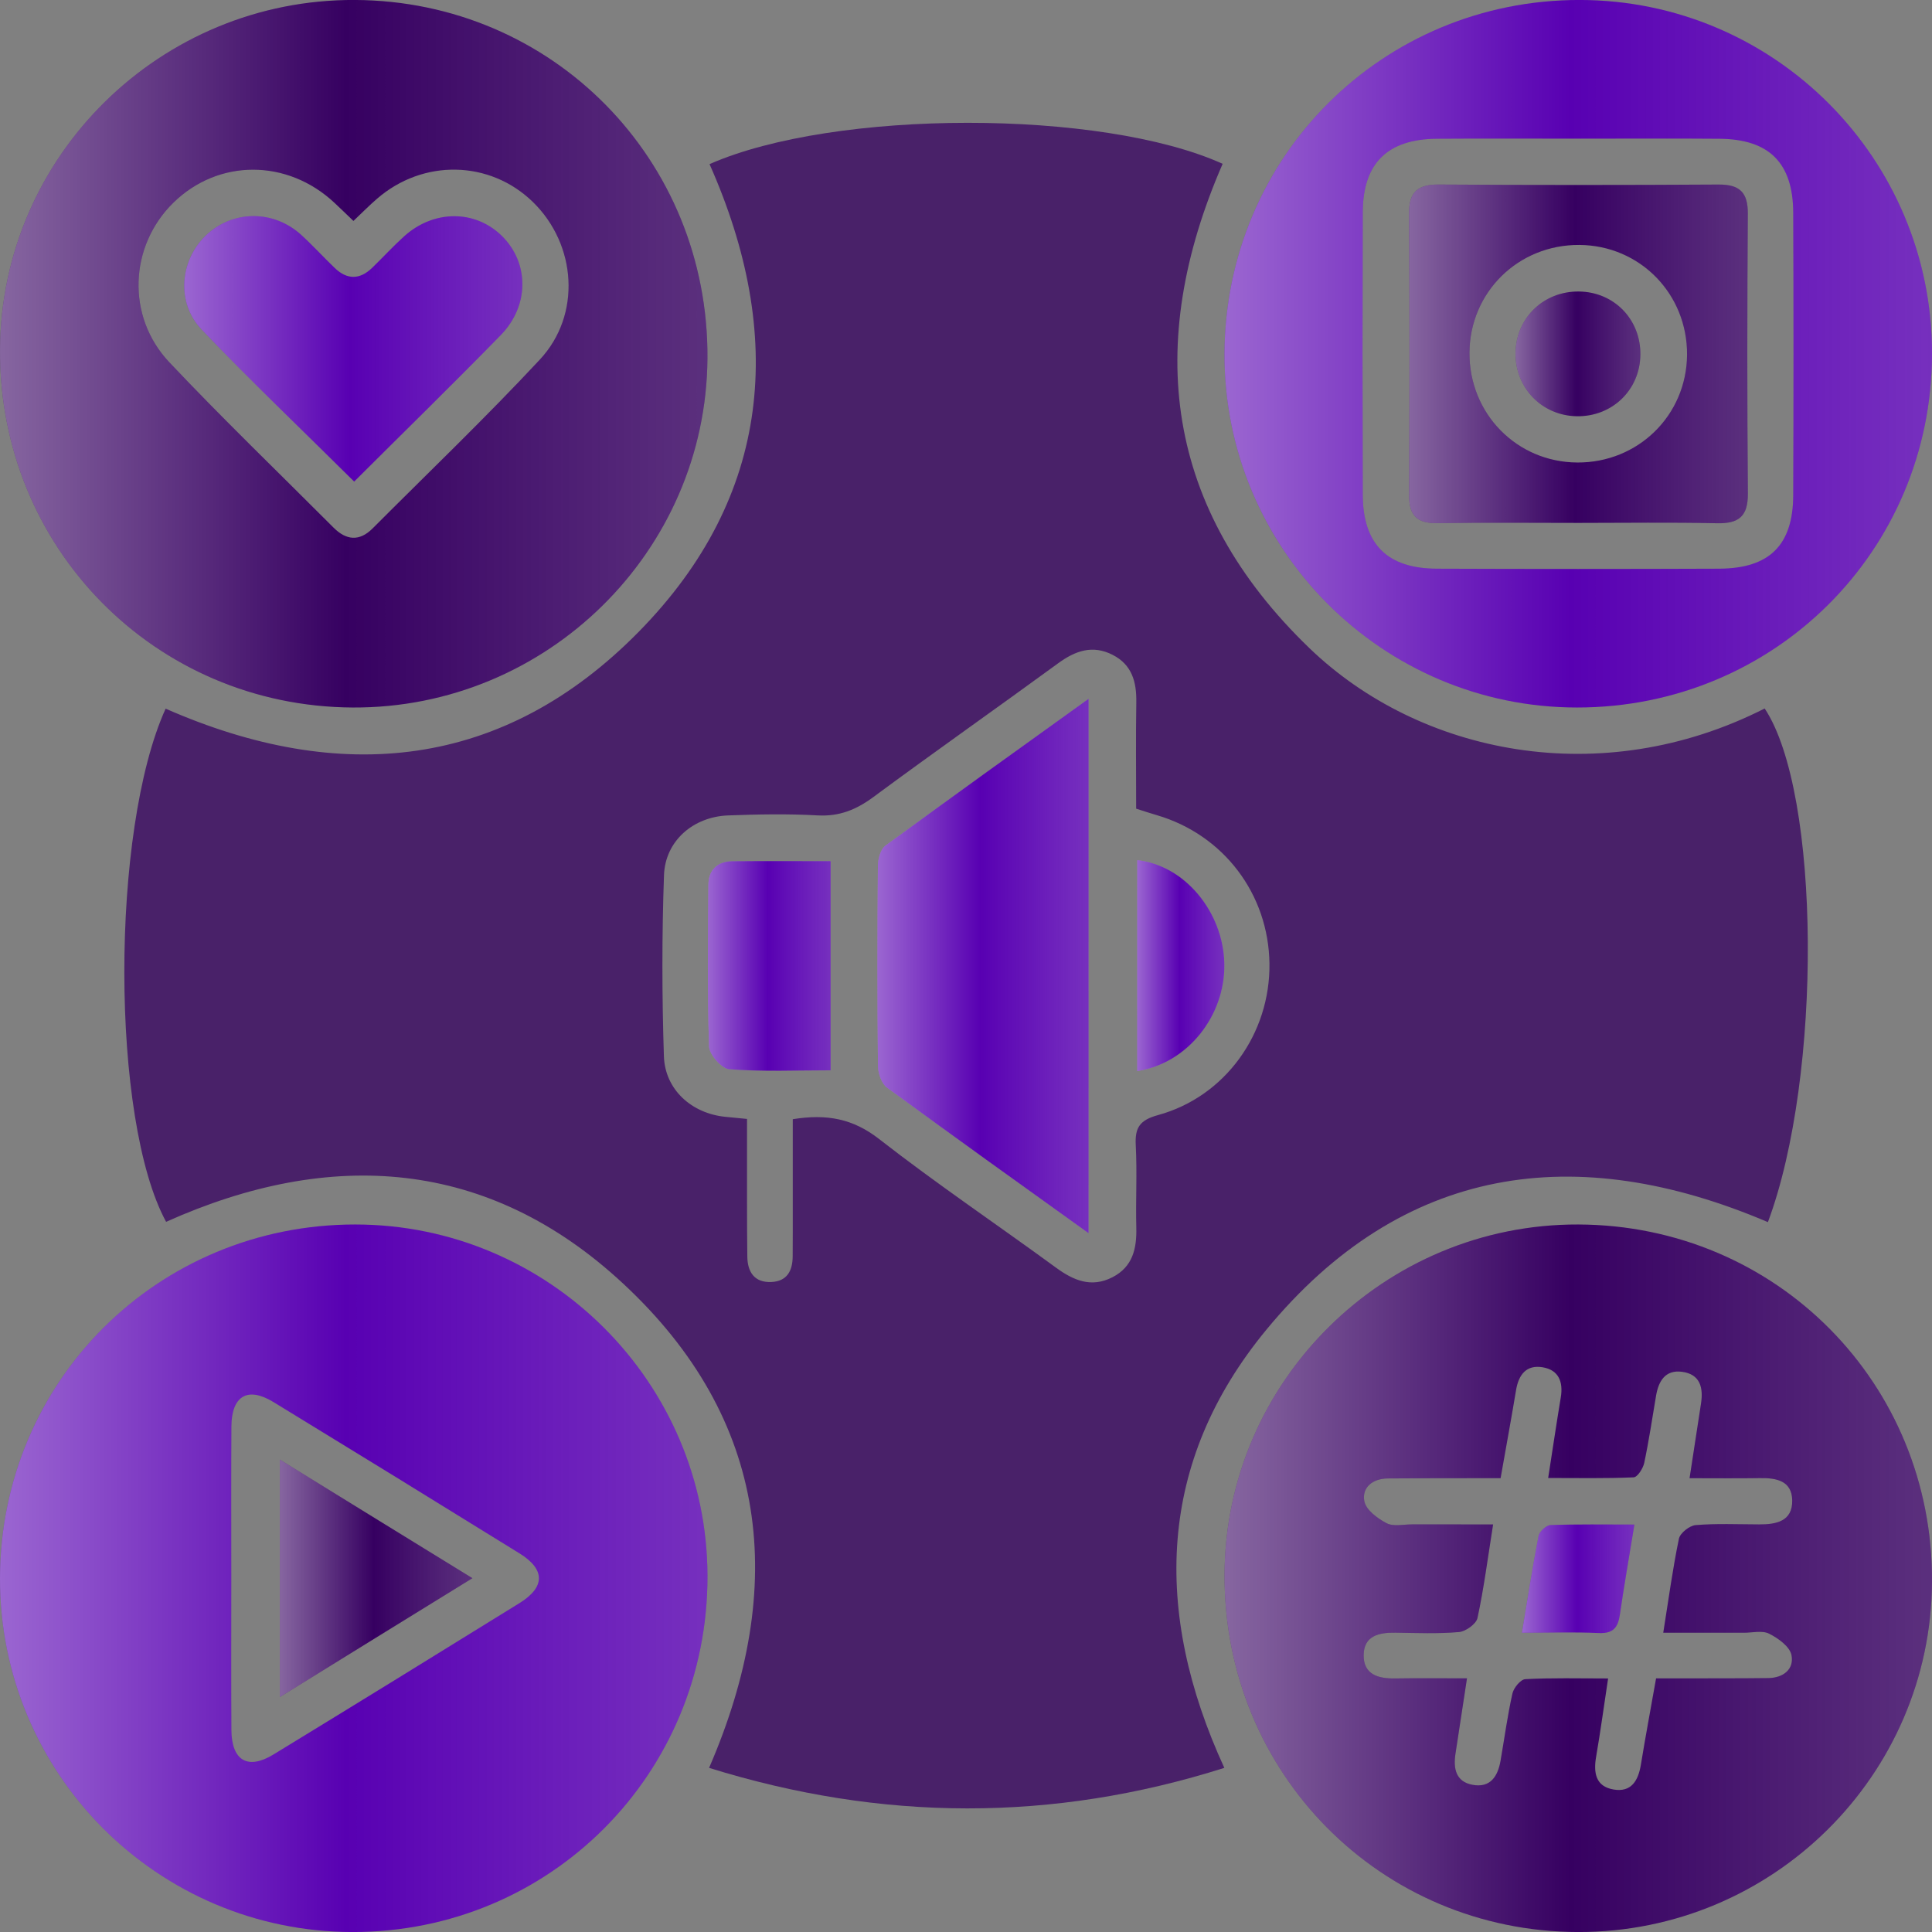
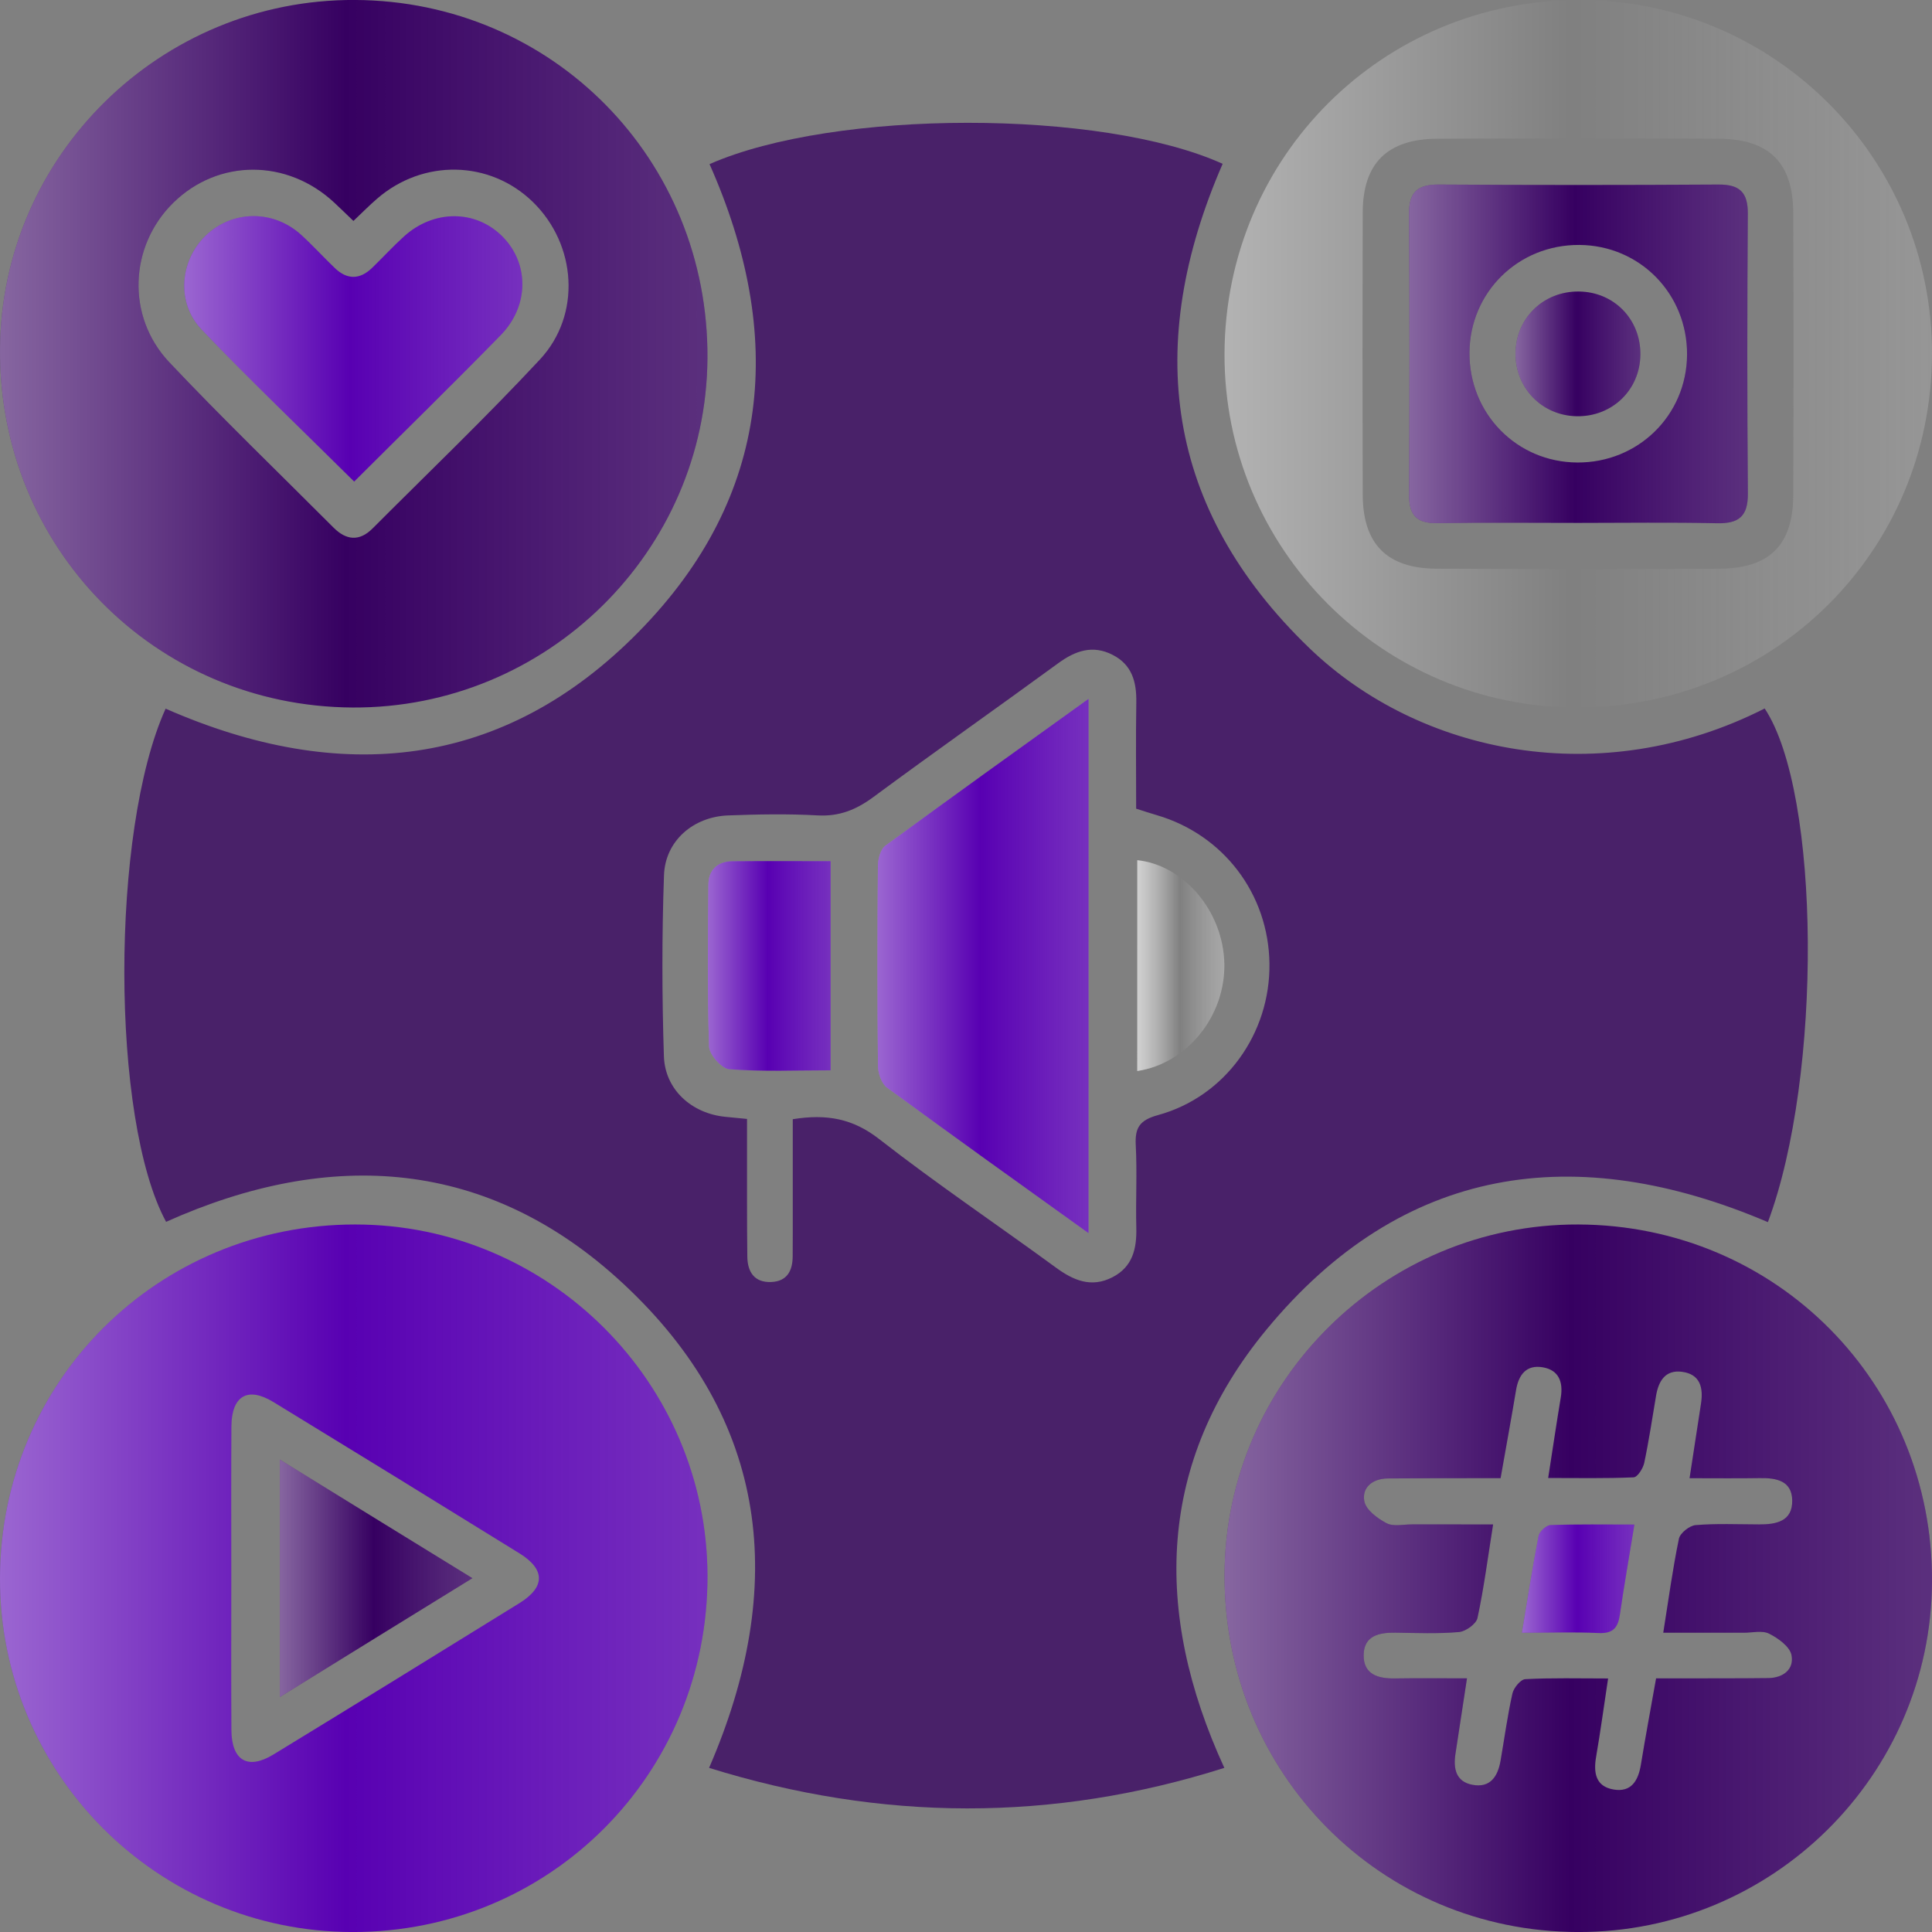
<svg xmlns="http://www.w3.org/2000/svg" version="1.1" id="report" x="0px" y="0px" viewBox="0 0 640.62 640.62" style="enable-background:new 0 0 640.62 640.62;" xml:space="preserve">
  <rect x="0" y="0" width="640.62" height="640.62" fill="#808080" stroke="none" />
  <style type="text/css">
	.st0{opacity:0.74;fill:#360061;}
	.st1{fill:url(#SVGID_1_);}
	.st2{fill:url(#SVGID_00000165221943939340318260000009912804858479669429_);}
	.st3{fill:url(#SVGID_00000170989024224289967680000009546613795500127880_);}
	.st4{display:none;fill:url(#SVGID_00000137099295824599166090000009596602217732905088_);}
	.st5{display:none;fill:url(#SVGID_00000049928812527023123120000003095899211673505408_);}
	.st6{display:none;fill:url(#SVGID_00000180331687782850618820000002007861562804045992_);}
	.st7{fill:#5800B2;}
	.st8{fill:#360061;}
	.st9{fill:url(#SVGID_00000027593374617464221170000011307897889199350711_);}
	.st10{fill:url(#SVGID_00000021820547268853066300000001869010652688256701_);}
	.st11{fill:url(#SVGID_00000137106742240226199770000008619713096083950232_);}
	.st12{fill:url(#SVGID_00000145037228975657792190000000877686793958592699_);}
	.st13{fill:url(#SVGID_00000121267827993743393230000003585855571488958090_);}
	.st14{fill:url(#SVGID_00000101085960559060832450000008458009531322625449_);}
	.st15{fill:url(#SVGID_00000048492181768996512650000003748035008084404107_);}
	.st16{fill:url(#SVGID_00000112613765917529081780000003498430770184577968_);}
	.st17{fill:url(#SVGID_00000137133227750574437730000014063703441225504901_);}
	.st18{fill:url(#SVGID_00000023246366771070502160000000152867838181479081_);}
	.st19{fill:url(#SVGID_00000092424150248019590070000017178763336268340127_);}
	.st20{fill:url(#SVGID_00000143592336914757949960000012737888294276985785_);}
</style>
  <path class="st0" d="M405.41,54.32c-26.11,59.96-19.17,114.41,28.77,160.59c36.54,35.2,96.76,47.54,150.96,20.01  c18.57,28.01,19.21,121.72,1.07,170.32c-63.79-27.2-121.24-18.95-166.31,35.68c-36.06,43.71-37.8,93.37-13.93,145.28  c-56.91,18.04-113.64,17.79-170.85,0c26.13-60.26,20.01-115.58-28.61-160.69c-44.53-41.32-96.72-44.91-151.43-20.37  c-18.39-33.76-18.5-129.72-0.16-170.16c57.88,25.43,112.02,20.22,157.01-25.63c44.07-44.91,48.49-98.3,23.34-154.93  C276.7,36.19,365.28,36.16,405.41,54.32z M262.87,371.11c11.3-1.83,19.99-0.17,28.64,6.58c19.05,14.85,39.13,28.37,58.64,42.64  c5.87,4.3,11.76,6.75,18.72,3.18c6.72-3.45,8.09-9.5,7.91-16.46c-0.23-9.09,0.3-18.22-0.18-27.29c-0.31-5.87,1.28-8.34,7.42-10.03  c22.26-6.1,37.22-27.06,36.91-50.24c-0.3-23.06-15.25-42.73-37.36-49.2c-2.19-0.64-4.36-1.36-6.84-2.15  c0-11.94-0.14-23.62,0.05-35.3c0.11-6.73-1.43-12.42-7.84-15.7c-6.63-3.39-12.35-1.39-18.06,2.78  c-20.35,14.87-40.99,29.36-61.26,44.35c-5.71,4.22-11.32,6.51-18.55,6.1c-9.85-0.55-19.76-0.36-29.63,0.01  c-11.57,0.43-20.87,8.44-21.27,19.83c-0.71,19.98-0.68,40.03-0.03,60.02c0.36,11.12,9.25,18.97,20.31,20.08  c2.22,0.22,4.45,0.43,7.25,0.71c0,3.59,0,6.68,0,9.77c0.02,11.96-0.05,23.92,0.1,35.88c0.06,5.06,2.32,8.67,7.97,8.42  c5.19-0.23,7.04-3.7,7.07-8.48c0.01-2.6,0.03-5.2,0.03-7.8C262.87,396.37,262.87,383.93,262.87,371.11z" />
  <linearGradient id="SVGID_1_" gradientUnits="userSpaceOnUse" x1="290.948" y1="320.301" x2="360.937" y2="320.301">
    <stop offset="0" style="stop-color:#FFFFFF;stop-opacity:0.4" />
    <stop offset="0.069" style="stop-color:#FFFFFF;stop-opacity:0.344" />
    <stop offset="0.489" style="stop-color:#FFFFFF;stop-opacity:0" />
    <stop offset="0.753" style="stop-color:#FAFAFA;stop-opacity:0.103" />
    <stop offset="1" style="stop-color:#EFEFEF;stop-opacity:0.2" />
  </linearGradient>
  <path class="st1" d="M360.94,408.89c-23.09-16.59-45.06-32.27-66.81-48.25c-1.83-1.34-2.98-4.76-3.01-7.23  c-0.23-22.1-0.21-44.2-0.02-66.3c0.02-2.29,0.86-5.51,2.5-6.71c21.96-16.13,44.13-31.97,67.35-48.68  C360.94,291.13,360.94,349.28,360.94,408.89z" />
  <linearGradient id="SVGID_00000011744059039471655290000000815546494369395599_" gradientUnits="userSpaceOnUse" x1="234.72" y1="320.281" x2="275.407" y2="320.281">
    <stop offset="0" style="stop-color:#FFFFFF;stop-opacity:0.4" />
    <stop offset="0.069" style="stop-color:#FFFFFF;stop-opacity:0.344" />
    <stop offset="0.489" style="stop-color:#FFFFFF;stop-opacity:0" />
    <stop offset="0.753" style="stop-color:#FAFAFA;stop-opacity:0.103" />
    <stop offset="1" style="stop-color:#EFEFEF;stop-opacity:0.2" />
  </linearGradient>
  <path style="fill:url(#SVGID_00000011744059039471655290000000815546494369395599_);" d="M275.41,285.55c0,23.61,0,46.09,0,69.35  c-11.46,0-22.58,0.48-33.59-0.36c-2.51-0.19-6.61-4.84-6.7-7.55c-0.6-17.88-0.4-35.78-0.22-53.68c0.05-4.85,2.99-7.68,7.96-7.73  C253.46,285.48,264.05,285.55,275.41,285.55z" />
  <linearGradient id="SVGID_00000076580008981236061050000011945878548393137302_" gradientUnits="userSpaceOnUse" x1="377.095" y1="320.178" x2="405.969" y2="320.178">
    <stop offset="0" style="stop-color:#FFFFFF;stop-opacity:0.4" />
    <stop offset="0.069" style="stop-color:#FFFFFF;stop-opacity:0.344" />
    <stop offset="0.489" style="stop-color:#FFFFFF;stop-opacity:0" />
    <stop offset="0.753" style="stop-color:#FAFAFA;stop-opacity:0.103" />
    <stop offset="1" style="stop-color:#EFEFEF;stop-opacity:0.2" />
  </linearGradient>
  <path style="fill:url(#SVGID_00000076580008981236061050000011945878548393137302_);" d="M377.1,355.13c0-23.33,0-46.62,0.01-69.9  c15.57,1.63,28.5,17.01,28.86,34.31C406.32,336.88,393.67,352.67,377.1,355.13z" />
  <linearGradient id="SVGID_00000001652575101085030100000009404415444042160260_" gradientUnits="userSpaceOnUse" x1="290.948" y1="320.301" x2="360.937" y2="320.301">
    <stop offset="0" style="stop-color:#FFFFFF;stop-opacity:0.4" />
    <stop offset="0.069" style="stop-color:#FFFFFF;stop-opacity:0.344" />
    <stop offset="0.489" style="stop-color:#FFFFFF;stop-opacity:0" />
    <stop offset="0.753" style="stop-color:#FAFAFA;stop-opacity:0.103" />
    <stop offset="1" style="stop-color:#EFEFEF;stop-opacity:0.2" />
  </linearGradient>
  <path style="display:none;fill:url(#SVGID_00000001652575101085030100000009404415444042160260_);" d="M360.94,408.89  c-23.09-16.59-45.06-32.27-66.81-48.25c-1.83-1.34-2.98-4.76-3.01-7.23c-0.23-22.1-0.21-44.2-0.02-66.3  c0.02-2.29,0.86-5.51,2.5-6.71c21.96-16.13,44.13-31.97,67.35-48.68C360.94,291.13,360.94,349.28,360.94,408.89z" />
  <linearGradient id="SVGID_00000090986906040665190640000007094569083571034011_" gradientUnits="userSpaceOnUse" x1="234.72" y1="320.281" x2="275.407" y2="320.281">
    <stop offset="0" style="stop-color:#FFFFFF;stop-opacity:0.4" />
    <stop offset="0.069" style="stop-color:#FFFFFF;stop-opacity:0.344" />
    <stop offset="0.489" style="stop-color:#FFFFFF;stop-opacity:0" />
    <stop offset="0.753" style="stop-color:#FAFAFA;stop-opacity:0.103" />
    <stop offset="1" style="stop-color:#EFEFEF;stop-opacity:0.2" />
  </linearGradient>
  <path style="display:none;fill:url(#SVGID_00000090986906040665190640000007094569083571034011_);" d="M275.41,285.55  c0,23.61,0,46.09,0,69.35c-11.46,0-22.58,0.48-33.59-0.36c-2.51-0.19-6.61-4.84-6.7-7.55c-0.6-17.88-0.4-35.78-0.22-53.68  c0.05-4.85,2.99-7.68,7.96-7.73C253.46,285.48,264.05,285.55,275.41,285.55z" />
  <linearGradient id="SVGID_00000023278519377579128030000016980238467566337158_" gradientUnits="userSpaceOnUse" x1="377.095" y1="320.178" x2="405.969" y2="320.178">
    <stop offset="0" style="stop-color:#FFFFFF;stop-opacity:0.4" />
    <stop offset="0.069" style="stop-color:#FFFFFF;stop-opacity:0.344" />
    <stop offset="0.489" style="stop-color:#FFFFFF;stop-opacity:0" />
    <stop offset="0.753" style="stop-color:#FAFAFA;stop-opacity:0.103" />
    <stop offset="1" style="stop-color:#EFEFEF;stop-opacity:0.2" />
  </linearGradient>
  <path style="display:none;fill:url(#SVGID_00000023278519377579128030000016980238467566337158_);" d="M377.1,355.13  c0-23.33,0-46.62,0.01-69.9c15.57,1.63,28.5,17.01,28.86,34.31C406.32,336.88,393.67,352.67,377.1,355.13z" />
  <g>
    <path class="st7" d="M117.77,406.02c64.23,0,116.71,52.38,116.82,116.58c0.11,65.65-52.29,118.16-117.79,118.03   C52.15,640.51-0.16,587.94,0,523.25C0.16,458,52.39,406.02,117.77,406.02z M76.69,522.93c0,16.9-0.07,33.79,0.03,50.69   c0.06,10.17,5.43,13.35,13.93,8.16c27.26-16.65,54.46-33.4,81.62-50.22c8.57-5.31,8.57-11.17,0.01-16.48   c-27.16-16.81-54.37-33.55-81.63-50.2c-8.54-5.21-13.86-2.06-13.93,8.14C76.62,489.65,76.69,506.29,76.69,522.93z" />
    <path class="st8" d="M523.36,406.02c65.7,0.24,117.64,52.74,117.26,118.51c-0.38,64.21-52.92,116.21-117.32,116.1   c-65.49-0.11-117.52-52.71-117.26-118.54C406.3,458.01,459.07,405.79,523.36,406.02z M533.22,556.55   c-1.4,9.25-2.54,17.66-3.98,26.01c-0.9,5.27-0.15,9.79,5.77,10.81c5.89,1.02,8.21-2.92,9.08-8.22c1.54-9.4,3.29-18.76,5.04-28.63   c3.49,0,6.32,0.01,9.14,0c9.36-0.02,18.73,0.01,28.09-0.1c4.96-0.06,8.61-2.95,7.67-7.62c-0.56-2.82-4.4-5.59-7.41-7.1   c-2.3-1.15-5.61-0.3-8.47-0.31c-8.7-0.01-17.39,0-26.64,0c1.8-11.28,3.14-21.31,5.2-31.18c0.39-1.88,3.52-4.35,5.55-4.51   c6.98-0.57,14.03-0.25,21.05-0.23c5.66,0.02,11.09-1.01,10.96-8c-0.13-6.49-5.27-7.44-10.69-7.35c-7.47,0.12-14.94,0.03-23.35,0.03   c1.38-8.96,2.6-16.86,3.8-24.77c0.8-5.23-0.25-9.71-6.28-10.51c-5.55-0.74-7.8,3.04-8.63,7.94c-1.26,7.43-2.36,14.89-3.92,22.26   c-0.39,1.83-2.23,4.73-3.51,4.79c-9.18,0.41-18.38,0.22-28.34,0.22c1.53-9.85,2.78-18.29,4.18-26.71c0.85-5.14-0.66-9.1-6-10   c-5.4-0.91-7.98,2.44-8.83,7.55c-1.57,9.45-3.31,18.87-5.13,29.22c-3,0-5.79-0.01-8.58,0c-9.62,0.02-19.25,0-28.87,0.09   c-4.97,0.05-8.61,2.97-7.73,7.58c0.55,2.86,4.38,5.7,7.4,7.27c2.27,1.18,5.6,0.37,8.46,0.38c8.76,0.02,17.51,0.01,26.84,0.01   c-1.77,11.15-3.06,21.18-5.18,31.02c-0.42,1.98-3.89,4.47-6.13,4.67c-6.97,0.61-14.03,0.31-21.05,0.21   c-5.44-0.08-10.51,0.97-10.57,7.46c-0.05,6.4,4.81,7.8,10.36,7.71c7.69-0.12,15.38-0.03,23.91-0.03   c-1.4,9.18-2.61,17.09-3.82,25.01c-0.74,4.87,0.08,9.24,5.62,10.29c5.93,1.12,8.43-2.77,9.33-7.99c1.29-7.42,2.29-14.91,3.93-22.25   c0.42-1.9,2.72-4.71,4.28-4.79C514.56,556.31,523.37,556.55,533.22,556.55z" />
    <path class="st8" d="M117.66-0.01c65.57,0.3,117.37,52.96,116.92,118.84c-0.44,64.08-53.32,116.11-117.64,115.77   C51.38,234.24-0.45,181.55,0.01,115.72C0.46,51.62,53.25-0.31,117.66-0.01z M117.19,73.26c-2.55-2.44-4.4-4.25-6.3-6.02   C95.24,52.6,72.35,52.61,57.44,67.26c-14.56,14.3-15.65,37.66-1.31,52.85c17.69,18.72,36.27,36.6,54.47,54.84   c4.22,4.23,8.59,4.63,12.94,0.28c18.57-18.61,37.58-36.8,55.49-56.02c13.84-14.86,12.15-38.13-2.32-52.23   c-14.26-13.89-36.43-14.36-51.74-1.04C122.45,68.12,120.1,70.51,117.19,73.26z" />
-     <path class="st7" d="M523.79-0.01c64.61,0.05,116.95,52.63,116.83,117.36c-0.13,65.3-52.3,117.27-117.72,117.25   c-64.58-0.02-117.1-52.75-116.87-117.32C406.27,51.97,458.52-0.06,523.79-0.01z M524.12,45.98c-15.87,0-31.74-0.09-47.61,0.02   c-16.47,0.12-24.59,8.11-24.65,24.39c-0.1,31.22-0.1,62.44,0,93.65c0.05,16.39,8.09,24.47,24.51,24.53   c31.22,0.12,62.44,0.12,93.65,0c16.7-0.06,24.52-7.8,24.59-24.35c0.12-31.22,0.12-62.44,0-93.65   c-0.06-16.55-7.96-24.42-24.45-24.56C554.81,45.88,539.46,45.98,524.12,45.98z" />
    <path class="st7" d="M360.94,408.89c-23.09-16.59-45.06-32.27-66.81-48.25c-1.83-1.34-2.98-4.76-3.01-7.23   c-0.23-22.1-0.21-44.2-0.02-66.3c0.02-2.29,0.86-5.51,2.5-6.71c21.96-16.13,44.13-31.97,67.35-48.68   C360.94,291.13,360.94,349.28,360.94,408.89z" />
    <path class="st7" d="M275.41,285.55c0,23.61,0,46.09,0,69.35c-11.46,0-22.58,0.48-33.59-0.36c-2.51-0.19-6.61-4.84-6.7-7.55   c-0.6-17.88-0.4-35.78-0.22-53.68c0.05-4.85,2.99-7.68,7.96-7.73C253.46,285.48,264.05,285.55,275.41,285.55z" />
-     <path class="st7" d="M377.1,355.13c0-23.33,0-46.62,0.01-69.9c15.57,1.63,28.5,17.01,28.86,34.31   C406.32,336.88,393.67,352.67,377.1,355.13z" />
    <path class="st8" d="M92.79,483.98c21.28,13.1,41.92,25.82,63.85,39.32c-21.72,13.41-42.34,26.13-63.85,39.41   C92.79,536.34,92.79,510.86,92.79,483.98z" />
    <path class="st7" d="M541.94,505.52c-1.79,10.97-3.45,20.41-4.82,29.88c-0.62,4.25-2.21,6.3-6.96,6.09   c-8.22-0.38-16.47-0.11-25.51-0.11c1.89-11.33,3.5-21.76,5.52-32.11c0.28-1.45,2.54-3.53,3.95-3.58   C523.12,505.36,532.14,505.52,541.94,505.52z" />
    <path class="st7" d="M117.44,159.69c-17.18-17.04-34.29-33.37-50.6-50.45c-8.46-8.85-7.2-22.83,1.33-31.07   c8.85-8.55,22.49-8.72,31.76-0.24c3.84,3.51,7.35,7.37,11.11,10.97c4.1,3.92,8.3,3.85,12.37-0.1c3.55-3.44,6.9-7.1,10.56-10.41   c9.82-8.88,23.51-8.9,32.4-0.2c9.1,8.91,9.25,23.11-0.33,32.93C150.22,127.32,134.03,143.14,117.44,159.69z" />
    <path class="st8" d="M523.35,173.39c-15.59,0-31.18-0.17-46.77,0.08c-6.66,0.11-9.37-2.51-9.34-9.19   c0.15-31.18,0.18-62.36-0.02-93.54c-0.05-7.15,2.95-9.59,9.85-9.55c30.92,0.19,61.84,0.19,92.76,0c6.98-0.04,9.77,2.56,9.72,9.65   c-0.21,30.92-0.24,61.84,0.02,92.76c0.06,7.56-2.94,10.06-10.23,9.9C554.02,173.16,538.68,173.39,523.35,173.39z M559.4,117.63   c0.13-20.2-15.65-36.29-35.73-36.41c-20.22-0.13-36.29,15.63-36.42,35.71c-0.13,20.21,15.65,36.3,35.72,36.43   C543.16,153.5,559.27,137.69,559.4,117.63z" />
    <path class="st8" d="M522.9,138.02c-11.6-0.16-20.53-9.38-20.37-21.03c0.16-11.61,9.34-20.48,21.05-20.33   c11.66,0.15,20.5,9.28,20.34,21.01C543.77,129.3,534.59,138.18,522.9,138.02z" />
    <linearGradient id="SVGID_00000018232870313574701370000001659154812950650251_" gradientUnits="userSpaceOnUse" x1="0" y1="523.329" x2="234.588" y2="523.329">
      <stop offset="0" style="stop-color:#FFFFFF;stop-opacity:0.4" />
      <stop offset="0.069" style="stop-color:#FFFFFF;stop-opacity:0.344" />
      <stop offset="0.489" style="stop-color:#FFFFFF;stop-opacity:0" />
      <stop offset="0.753" style="stop-color:#FAFAFA;stop-opacity:0.103" />
      <stop offset="1" style="stop-color:#EFEFEF;stop-opacity:0.2" />
    </linearGradient>
    <path style="fill:url(#SVGID_00000018232870313574701370000001659154812950650251_);" d="M117.77,406.02   c64.23,0,116.71,52.38,116.82,116.58c0.11,65.65-52.29,118.16-117.79,118.03C52.15,640.51-0.16,587.94,0,523.25   C0.16,458,52.39,406.02,117.77,406.02z M76.69,522.93c0,16.9-0.07,33.79,0.03,50.69c0.06,10.17,5.43,13.35,13.93,8.16   c27.26-16.65,54.46-33.4,81.62-50.22c8.57-5.31,8.57-11.17,0.01-16.48c-27.16-16.81-54.37-33.55-81.63-50.2   c-8.54-5.21-13.86-2.06-13.93,8.14C76.62,489.65,76.69,506.29,76.69,522.93z" />
    <linearGradient id="SVGID_00000094605485798692216500000007846227252243036324_" gradientUnits="userSpaceOnUse" x1="406.04" y1="523.329" x2="640.617" y2="523.329">
      <stop offset="0" style="stop-color:#FFFFFF;stop-opacity:0.4" />
      <stop offset="0.069" style="stop-color:#FFFFFF;stop-opacity:0.344" />
      <stop offset="0.489" style="stop-color:#FFFFFF;stop-opacity:0" />
      <stop offset="0.753" style="stop-color:#FAFAFA;stop-opacity:0.103" />
      <stop offset="1" style="stop-color:#EFEFEF;stop-opacity:0.2" />
    </linearGradient>
    <path style="fill:url(#SVGID_00000094605485798692216500000007846227252243036324_);" d="M523.36,406.02   c65.7,0.24,117.64,52.74,117.26,118.51c-0.38,64.21-52.92,116.21-117.32,116.1c-65.49-0.11-117.52-52.71-117.26-118.54   C406.3,458.01,459.07,405.79,523.36,406.02z M533.22,556.55c-1.4,9.25-2.54,17.66-3.98,26.01c-0.9,5.27-0.15,9.79,5.77,10.81   c5.89,1.02,8.21-2.92,9.08-8.22c1.54-9.4,3.29-18.76,5.04-28.63c3.49,0,6.32,0.01,9.14,0c9.36-0.02,18.73,0.01,28.09-0.1   c4.96-0.06,8.61-2.95,7.67-7.62c-0.56-2.82-4.4-5.59-7.41-7.1c-2.3-1.15-5.61-0.3-8.47-0.31c-8.7-0.01-17.39,0-26.64,0   c1.8-11.28,3.14-21.31,5.2-31.18c0.39-1.88,3.52-4.35,5.55-4.51c6.98-0.57,14.03-0.25,21.05-0.23c5.66,0.02,11.09-1.01,10.96-8   c-0.13-6.49-5.27-7.44-10.69-7.35c-7.47,0.12-14.94,0.03-23.35,0.03c1.38-8.96,2.6-16.86,3.8-24.77c0.8-5.23-0.25-9.71-6.28-10.51   c-5.55-0.74-7.8,3.04-8.63,7.94c-1.26,7.43-2.36,14.89-3.92,22.26c-0.39,1.83-2.23,4.73-3.51,4.79   c-9.18,0.41-18.38,0.22-28.34,0.22c1.53-9.85,2.78-18.29,4.18-26.71c0.85-5.14-0.66-9.1-6-10c-5.4-0.91-7.98,2.44-8.83,7.55   c-1.57,9.45-3.31,18.87-5.13,29.22c-3,0-5.79-0.01-8.58,0c-9.62,0.02-19.25,0-28.87,0.09c-4.97,0.05-8.61,2.97-7.73,7.58   c0.55,2.86,4.38,5.7,7.4,7.27c2.27,1.18,5.6,0.37,8.46,0.38c8.76,0.02,17.51,0.01,26.84,0.01c-1.77,11.15-3.06,21.18-5.18,31.02   c-0.42,1.98-3.89,4.47-6.13,4.67c-6.97,0.61-14.03,0.31-21.05,0.21c-5.44-0.08-10.51,0.97-10.57,7.46   c-0.05,6.4,4.81,7.8,10.36,7.71c7.69-0.12,15.38-0.03,23.91-0.03c-1.4,9.18-2.61,17.09-3.82,25.01c-0.74,4.87,0.08,9.24,5.62,10.29   c5.93,1.12,8.43-2.77,9.33-7.99c1.29-7.42,2.29-14.91,3.93-22.25c0.42-1.9,2.72-4.71,4.28-4.79   C514.56,556.31,523.37,556.55,533.22,556.55z" />
    <linearGradient id="SVGID_00000019636287605172134900000013598699472189236918_" gradientUnits="userSpaceOnUse" x1="6.153258e-03" y1="117.292" x2="234.579" y2="117.292">
      <stop offset="0" style="stop-color:#FFFFFF;stop-opacity:0.4" />
      <stop offset="0.069" style="stop-color:#FFFFFF;stop-opacity:0.344" />
      <stop offset="0.489" style="stop-color:#FFFFFF;stop-opacity:0" />
      <stop offset="0.753" style="stop-color:#FAFAFA;stop-opacity:0.103" />
      <stop offset="1" style="stop-color:#EFEFEF;stop-opacity:0.2" />
    </linearGradient>
    <path style="fill:url(#SVGID_00000019636287605172134900000013598699472189236918_);" d="M117.66-0.01   c65.57,0.3,117.37,52.96,116.92,118.84c-0.44,64.08-53.32,116.11-117.64,115.77C51.38,234.24-0.45,181.55,0.01,115.72   C0.46,51.62,53.25-0.31,117.66-0.01z M117.19,73.26c-2.55-2.44-4.4-4.25-6.3-6.02C95.24,52.6,72.35,52.61,57.44,67.26   c-14.56,14.3-15.65,37.66-1.31,52.85c17.69,18.72,36.27,36.6,54.47,54.84c4.22,4.23,8.59,4.63,12.94,0.28   c18.57-18.61,37.58-36.8,55.49-56.02c13.84-14.86,12.15-38.13-2.32-52.23c-14.26-13.89-36.43-14.36-51.74-1.04   C122.45,68.12,120.1,70.51,117.19,73.26z" />
    <linearGradient id="SVGID_00000114772101247606998340000002629783525030381228_" gradientUnits="userSpaceOnUse" x1="406.036" y1="117.291" x2="640.621" y2="117.291">
      <stop offset="0" style="stop-color:#FFFFFF;stop-opacity:0.4" />
      <stop offset="0.069" style="stop-color:#FFFFFF;stop-opacity:0.344" />
      <stop offset="0.489" style="stop-color:#FFFFFF;stop-opacity:0" />
      <stop offset="0.753" style="stop-color:#FAFAFA;stop-opacity:0.103" />
      <stop offset="1" style="stop-color:#EFEFEF;stop-opacity:0.2" />
    </linearGradient>
    <path style="fill:url(#SVGID_00000114772101247606998340000002629783525030381228_);" d="M523.79-0.01   c64.61,0.05,116.95,52.63,116.83,117.36c-0.13,65.3-52.3,117.27-117.72,117.25c-64.58-0.02-117.1-52.75-116.87-117.32   C406.27,51.97,458.52-0.06,523.79-0.01z M524.12,45.98c-15.87,0-31.74-0.09-47.61,0.02c-16.47,0.12-24.59,8.11-24.65,24.39   c-0.1,31.22-0.1,62.44,0,93.65c0.05,16.39,8.09,24.47,24.51,24.53c31.22,0.12,62.44,0.12,93.65,0c16.7-0.06,24.52-7.8,24.59-24.35   c0.12-31.22,0.12-62.44,0-93.65c-0.06-16.55-7.96-24.42-24.45-24.56C554.81,45.88,539.46,45.98,524.12,45.98z" />
    <linearGradient id="SVGID_00000049910008028607500830000002876108136643021986_" gradientUnits="userSpaceOnUse" x1="290.948" y1="320.301" x2="360.937" y2="320.301">
      <stop offset="0" style="stop-color:#FFFFFF;stop-opacity:0.4" />
      <stop offset="0.069" style="stop-color:#FFFFFF;stop-opacity:0.344" />
      <stop offset="0.489" style="stop-color:#FFFFFF;stop-opacity:0" />
      <stop offset="0.753" style="stop-color:#FAFAFA;stop-opacity:0.103" />
      <stop offset="1" style="stop-color:#EFEFEF;stop-opacity:0.2" />
    </linearGradient>
    <path style="fill:url(#SVGID_00000049910008028607500830000002876108136643021986_);" d="M360.94,408.89   c-23.09-16.59-45.06-32.27-66.81-48.25c-1.83-1.34-2.98-4.76-3.01-7.23c-0.23-22.1-0.21-44.2-0.02-66.3   c0.02-2.29,0.86-5.51,2.5-6.71c21.96-16.13,44.13-31.97,67.35-48.68C360.94,291.13,360.94,349.28,360.94,408.89z" />
    <linearGradient id="SVGID_00000012432594951326883350000011668027530135878588_" gradientUnits="userSpaceOnUse" x1="234.72" y1="320.281" x2="275.407" y2="320.281">
      <stop offset="0" style="stop-color:#FFFFFF;stop-opacity:0.4" />
      <stop offset="0.069" style="stop-color:#FFFFFF;stop-opacity:0.344" />
      <stop offset="0.489" style="stop-color:#FFFFFF;stop-opacity:0" />
      <stop offset="0.753" style="stop-color:#FAFAFA;stop-opacity:0.103" />
      <stop offset="1" style="stop-color:#EFEFEF;stop-opacity:0.2" />
    </linearGradient>
    <path style="fill:url(#SVGID_00000012432594951326883350000011668027530135878588_);" d="M275.41,285.55c0,23.61,0,46.09,0,69.35   c-11.46,0-22.58,0.48-33.59-0.36c-2.51-0.19-6.61-4.84-6.7-7.55c-0.6-17.88-0.4-35.78-0.22-53.68c0.05-4.85,2.99-7.68,7.96-7.73   C253.46,285.48,264.05,285.55,275.41,285.55z" />
    <linearGradient id="SVGID_00000108987368488417785760000016099509548783923861_" gradientUnits="userSpaceOnUse" x1="377.095" y1="320.178" x2="405.969" y2="320.178">
      <stop offset="0" style="stop-color:#FFFFFF;stop-opacity:0.4" />
      <stop offset="0.069" style="stop-color:#FFFFFF;stop-opacity:0.344" />
      <stop offset="0.489" style="stop-color:#FFFFFF;stop-opacity:0" />
      <stop offset="0.753" style="stop-color:#FAFAFA;stop-opacity:0.103" />
      <stop offset="1" style="stop-color:#EFEFEF;stop-opacity:0.2" />
    </linearGradient>
    <path style="fill:url(#SVGID_00000108987368488417785760000016099509548783923861_);" d="M377.1,355.13c0-23.33,0-46.62,0.01-69.9   c15.57,1.63,28.5,17.01,28.86,34.31C406.32,336.88,393.67,352.67,377.1,355.13z" />
    <linearGradient id="SVGID_00000132047511280811899720000013964964324659831733_" gradientUnits="userSpaceOnUse" x1="92.792" y1="523.346" x2="156.647" y2="523.346">
      <stop offset="0" style="stop-color:#FFFFFF;stop-opacity:0.4" />
      <stop offset="0.069" style="stop-color:#FFFFFF;stop-opacity:0.344" />
      <stop offset="0.489" style="stop-color:#FFFFFF;stop-opacity:0" />
      <stop offset="0.753" style="stop-color:#FAFAFA;stop-opacity:0.103" />
      <stop offset="1" style="stop-color:#EFEFEF;stop-opacity:0.2" />
    </linearGradient>
    <path style="fill:url(#SVGID_00000132047511280811899720000013964964324659831733_);" d="M92.79,483.98   c21.28,13.1,41.92,25.82,63.85,39.32c-21.72,13.41-42.34,26.13-63.85,39.41C92.79,536.34,92.79,510.86,92.79,483.98z" />
    <linearGradient id="SVGID_00000023974315290651198060000017935154542372451253_" gradientUnits="userSpaceOnUse" x1="504.652" y1="523.494" x2="541.945" y2="523.494">
      <stop offset="0" style="stop-color:#FFFFFF;stop-opacity:0.4" />
      <stop offset="0.069" style="stop-color:#FFFFFF;stop-opacity:0.344" />
      <stop offset="0.489" style="stop-color:#FFFFFF;stop-opacity:0" />
      <stop offset="0.753" style="stop-color:#FAFAFA;stop-opacity:0.103" />
      <stop offset="1" style="stop-color:#EFEFEF;stop-opacity:0.2" />
    </linearGradient>
    <path style="fill:url(#SVGID_00000023974315290651198060000017935154542372451253_);" d="M541.94,505.52   c-1.79,10.97-3.45,20.41-4.82,29.88c-0.62,4.25-2.21,6.3-6.96,6.09c-8.22-0.38-16.47-0.11-25.51-0.11   c1.89-11.33,3.5-21.76,5.52-32.11c0.28-1.45,2.54-3.53,3.95-3.58C523.12,505.36,532.14,505.52,541.94,505.52z" />
    <linearGradient id="SVGID_00000124131642776209223300000009937089049482289062_" gradientUnits="userSpaceOnUse" x1="61.098" y1="115.671" x2="173.199" y2="115.671">
      <stop offset="0" style="stop-color:#FFFFFF;stop-opacity:0.4" />
      <stop offset="0.069" style="stop-color:#FFFFFF;stop-opacity:0.344" />
      <stop offset="0.489" style="stop-color:#FFFFFF;stop-opacity:0" />
      <stop offset="0.753" style="stop-color:#FAFAFA;stop-opacity:0.103" />
      <stop offset="1" style="stop-color:#EFEFEF;stop-opacity:0.2" />
    </linearGradient>
    <path style="fill:url(#SVGID_00000124131642776209223300000009937089049482289062_);" d="M117.44,159.69   c-17.18-17.04-34.29-33.37-50.6-50.45c-8.46-8.85-7.2-22.83,1.33-31.07c8.85-8.55,22.49-8.72,31.76-0.24   c3.84,3.51,7.35,7.37,11.11,10.97c4.1,3.92,8.3,3.85,12.37-0.1c3.55-3.44,6.9-7.1,10.56-10.41c9.82-8.88,23.51-8.9,32.4-0.2   c9.1,8.91,9.25,23.11-0.33,32.93C150.22,127.32,134.03,143.14,117.44,159.69z" />
    <linearGradient id="SVGID_00000075850802982515228240000015021244350951206314_" gradientUnits="userSpaceOnUse" x1="467.222" y1="117.347" x2="579.568" y2="117.347">
      <stop offset="0" style="stop-color:#FFFFFF;stop-opacity:0.4" />
      <stop offset="0.069" style="stop-color:#FFFFFF;stop-opacity:0.344" />
      <stop offset="0.489" style="stop-color:#FFFFFF;stop-opacity:0" />
      <stop offset="0.753" style="stop-color:#FAFAFA;stop-opacity:0.103" />
      <stop offset="1" style="stop-color:#EFEFEF;stop-opacity:0.2" />
    </linearGradient>
    <path style="fill:url(#SVGID_00000075850802982515228240000015021244350951206314_);" d="M523.35,173.39   c-15.59,0-31.18-0.17-46.77,0.08c-6.66,0.11-9.37-2.51-9.34-9.19c0.15-31.18,0.18-62.36-0.02-93.54c-0.05-7.15,2.95-9.59,9.85-9.55   c30.92,0.19,61.84,0.19,92.76,0c6.98-0.04,9.77,2.56,9.72,9.65c-0.21,30.92-0.24,61.84,0.02,92.76c0.06,7.56-2.94,10.06-10.23,9.9   C554.02,173.16,538.68,173.39,523.35,173.39z M559.4,117.63c0.13-20.2-15.65-36.29-35.73-36.41   c-20.22-0.13-36.29,15.63-36.42,35.71c-0.13,20.21,15.65,36.3,35.72,36.43C543.16,153.5,559.27,137.69,559.4,117.63z" />
    <linearGradient id="SVGID_00000129173692385797310910000007779439241351952038_" gradientUnits="userSpaceOnUse" x1="502.532" y1="117.338" x2="543.929" y2="117.338">
      <stop offset="0" style="stop-color:#FFFFFF;stop-opacity:0.4" />
      <stop offset="0.069" style="stop-color:#FFFFFF;stop-opacity:0.344" />
      <stop offset="0.489" style="stop-color:#FFFFFF;stop-opacity:0" />
      <stop offset="0.753" style="stop-color:#FAFAFA;stop-opacity:0.103" />
      <stop offset="1" style="stop-color:#EFEFEF;stop-opacity:0.2" />
    </linearGradient>
    <path style="fill:url(#SVGID_00000129173692385797310910000007779439241351952038_);" d="M522.9,138.02   c-11.6-0.16-20.53-9.38-20.37-21.03c0.16-11.61,9.34-20.48,21.05-20.33c11.66,0.15,20.5,9.28,20.34,21.01   C543.77,129.3,534.59,138.18,522.9,138.02z" />
  </g>
</svg>